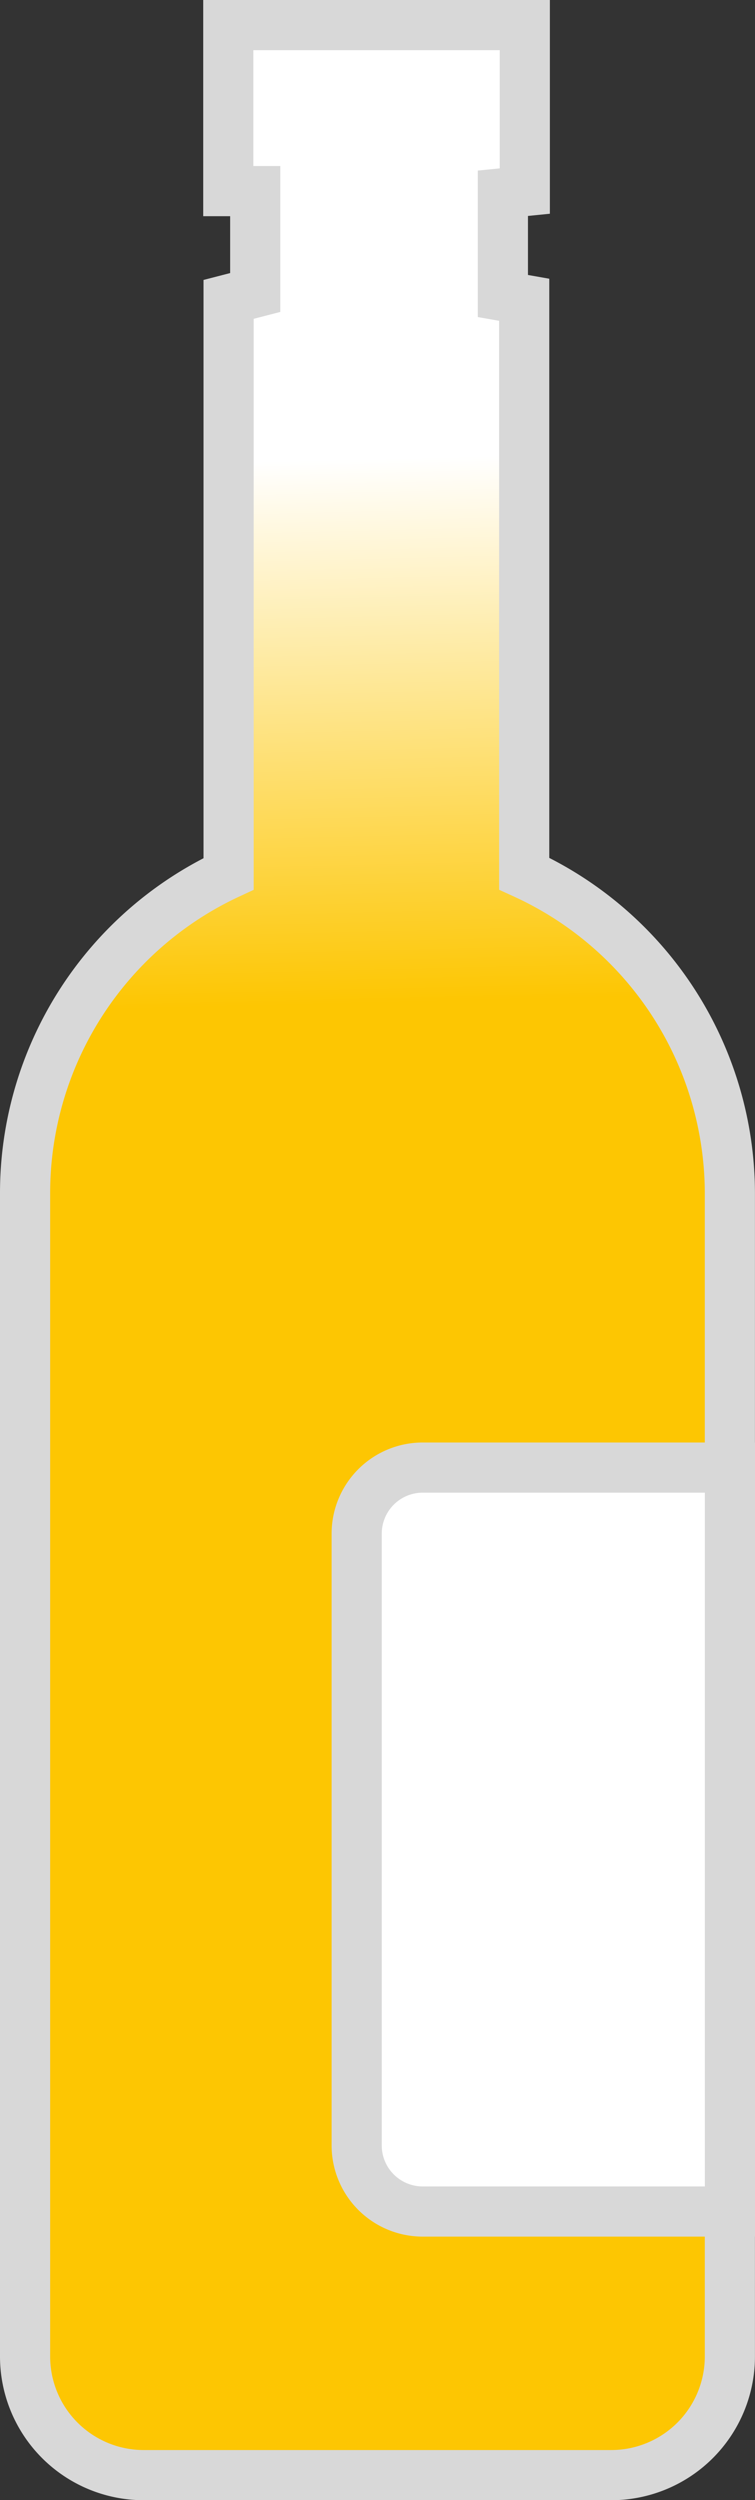
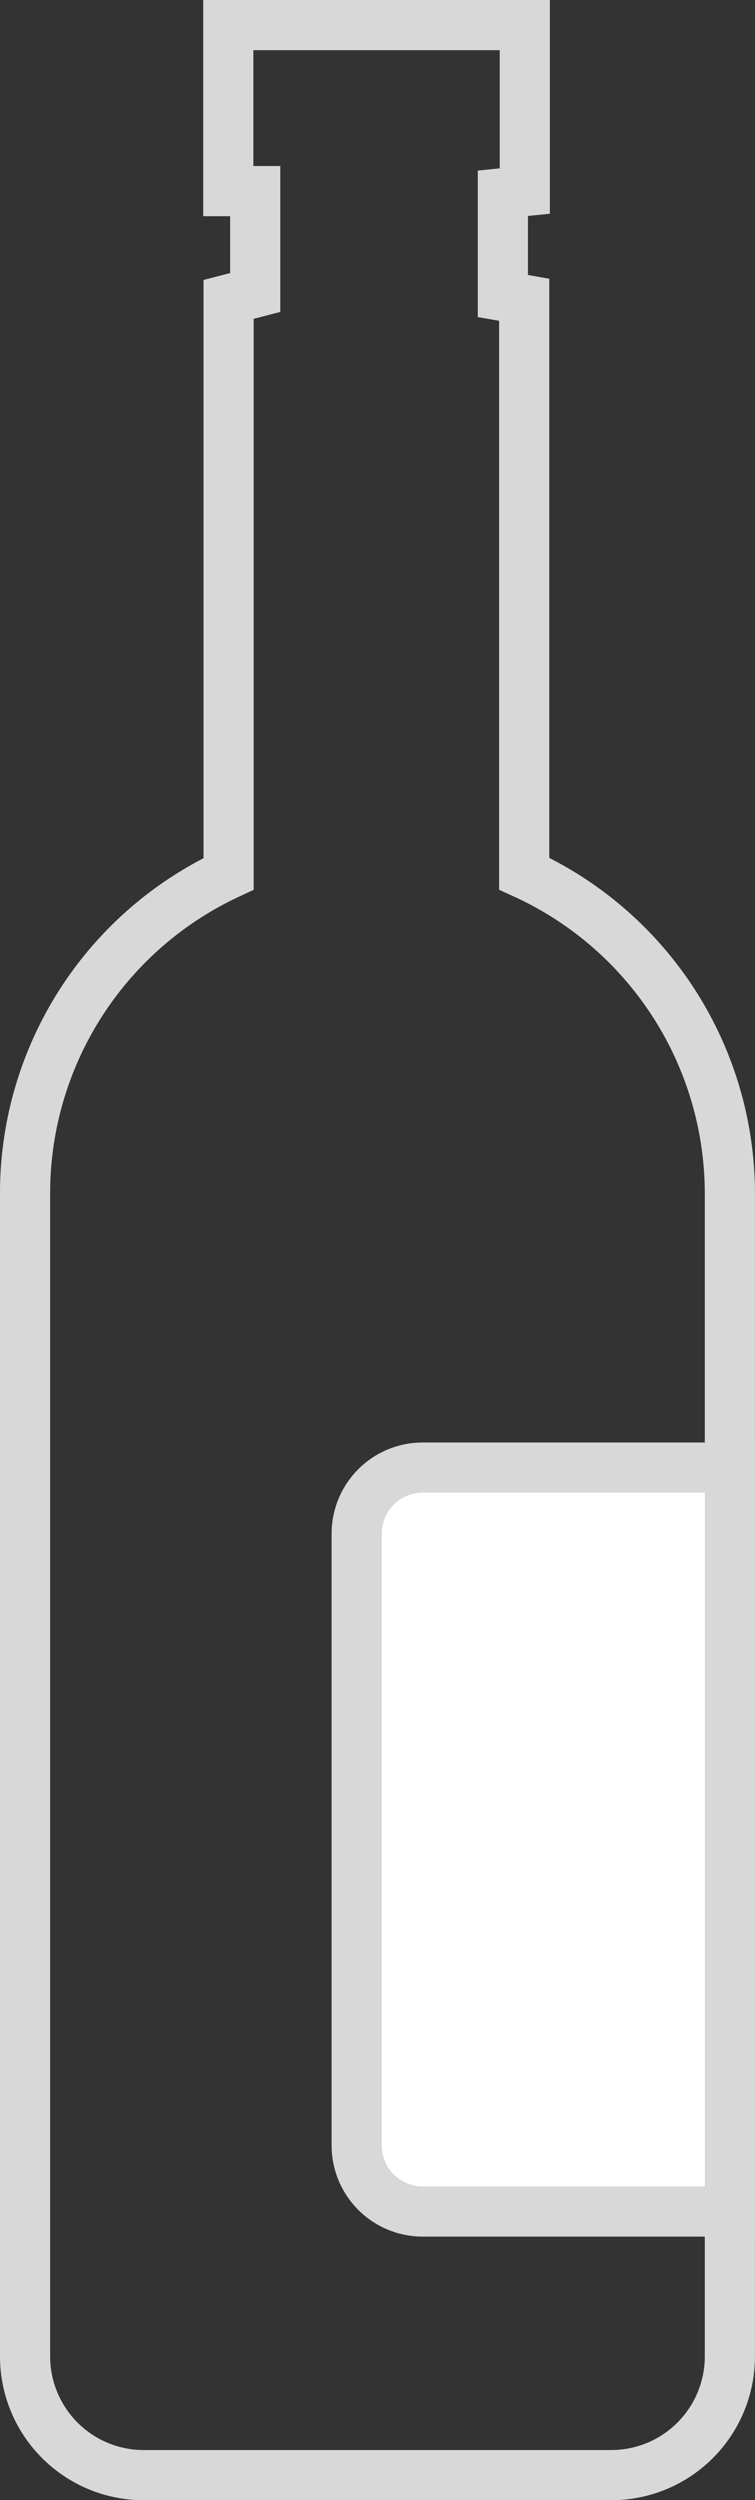
<svg xmlns="http://www.w3.org/2000/svg" width="15.054" height="49.829" viewBox="0 0 15.054 49.829">
  <rect x="0" y="0" width="15.054" height="49.829" fill="#333333" stroke="none" />
  <defs>
    <linearGradient id="linear-gradient" x1="0.493" x2="0.5" y2="1" gradientUnits="objectBoundingBox">
      <stop offset="0.18" stop-color="#fff" />
      <stop offset="0.4" stop-color="#fdc602" />
    </linearGradient>
  </defs>
  <g id="Groupe_2340" data-name="Groupe 2340" transform="translate(-1517.795 -327.773)">
-     <path id="Tracé_3986" data-name="Tracé 3986" d="M9.416,155.5H18.75l1.723-.749.637-1.617L21,128.708l-1.217-2.853-2.772-2.291V112.125l-.412-.275L16.571,110l.443-.044V106.65H11.108v3.309l.543.019L11.639,112l-.531.137v11.444l-2.329,1.761-1.049,1.592-.681,2.71v23.487l.624,1.7Z" transform="translate(1511.239 221.623)" fill="url(#linear-gradient)" />
    <path id="Tracé_3987" data-name="Tracé 3987" d="M63.752,156.983V145.545l-.425-.075v-2.048l.437-.044V140.07H57.852v3.309h.537V145.4l-.531.137v11.45a7.018,7.018,0,0,0-4.058,6.362v23.188a2.366,2.366,0,0,0,2.366,2.366h9.321a2.366,2.366,0,0,0,2.366-2.366V163.364A7.017,7.017,0,0,0,63.752,156.983Z" transform="translate(1464.495 188.203)" fill="none" stroke="#d8d8d8" stroke-miterlimit="10" stroke-width="1" />
    <path id="Tracé_3988" data-name="Tracé 3988" d="M18.967,152.7h6.125v14.828H18.967a1.317,1.317,0,0,1-1.317-1.317V154.017A1.317,1.317,0,0,1,18.967,152.7Z" transform="translate(1507.257 204.324)" fill="#fff" stroke="#d8d8d8" stroke-miterlimit="10" stroke-width="1" />
  </g>
</svg>